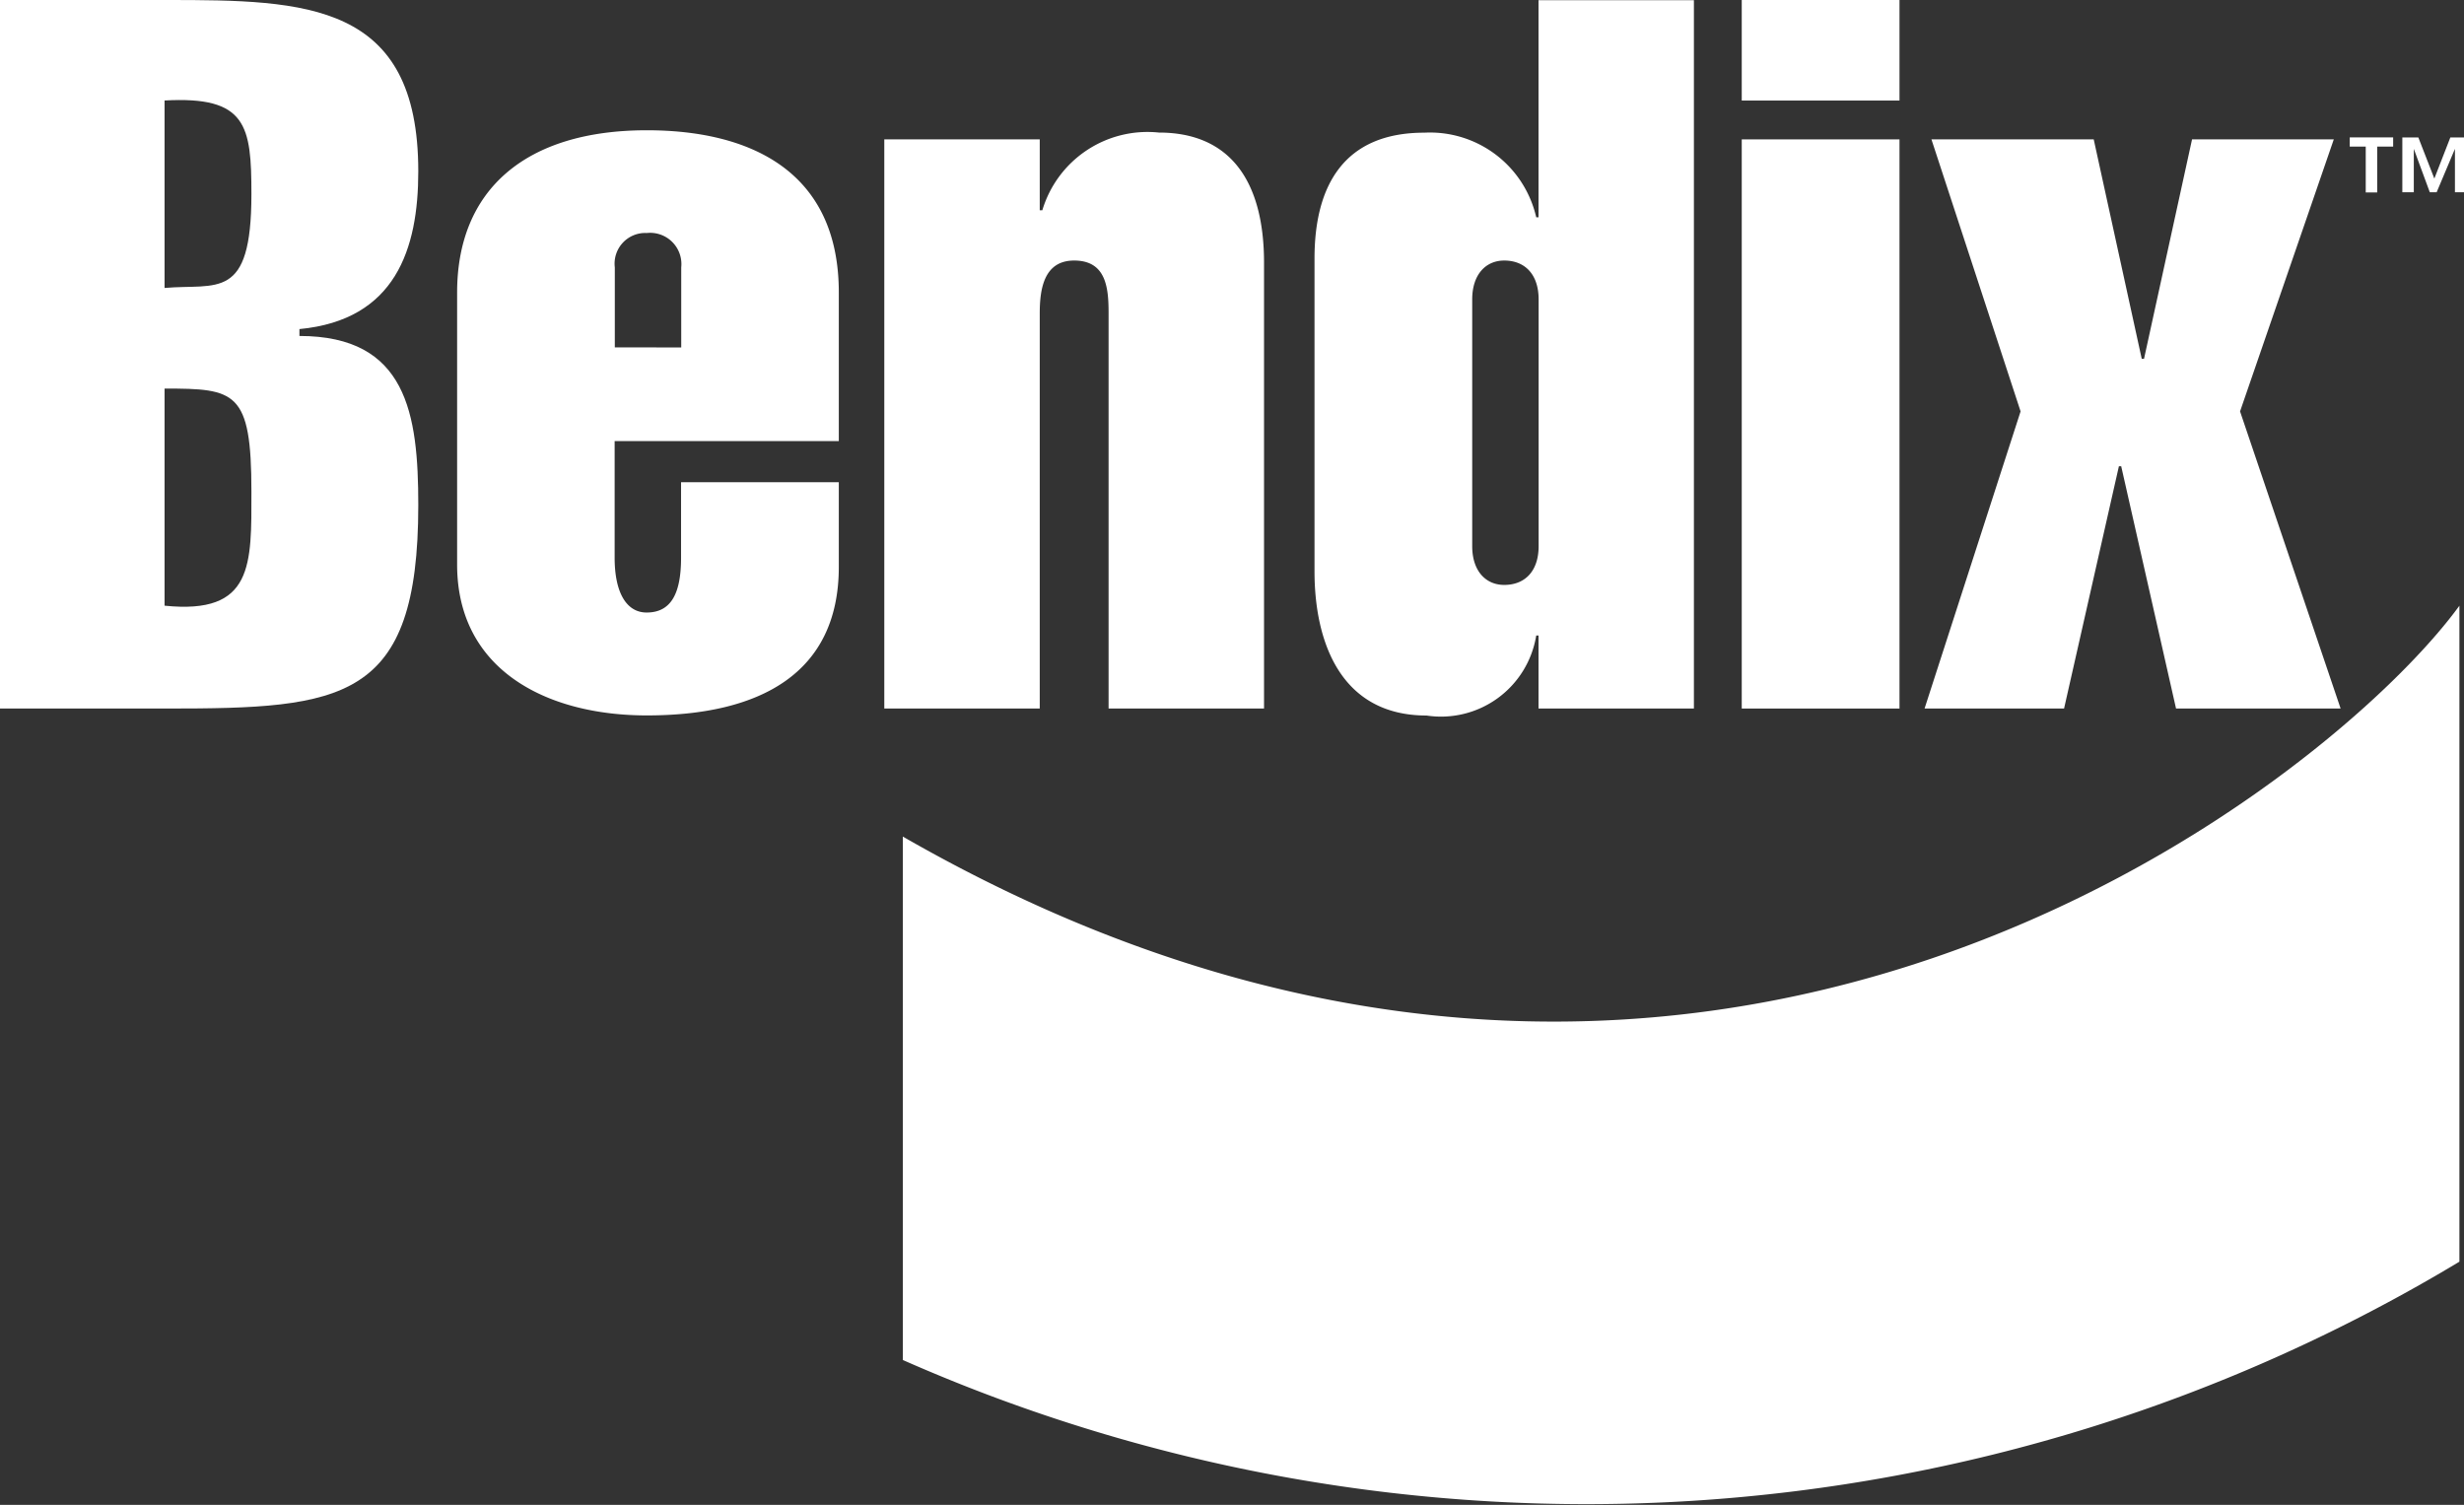
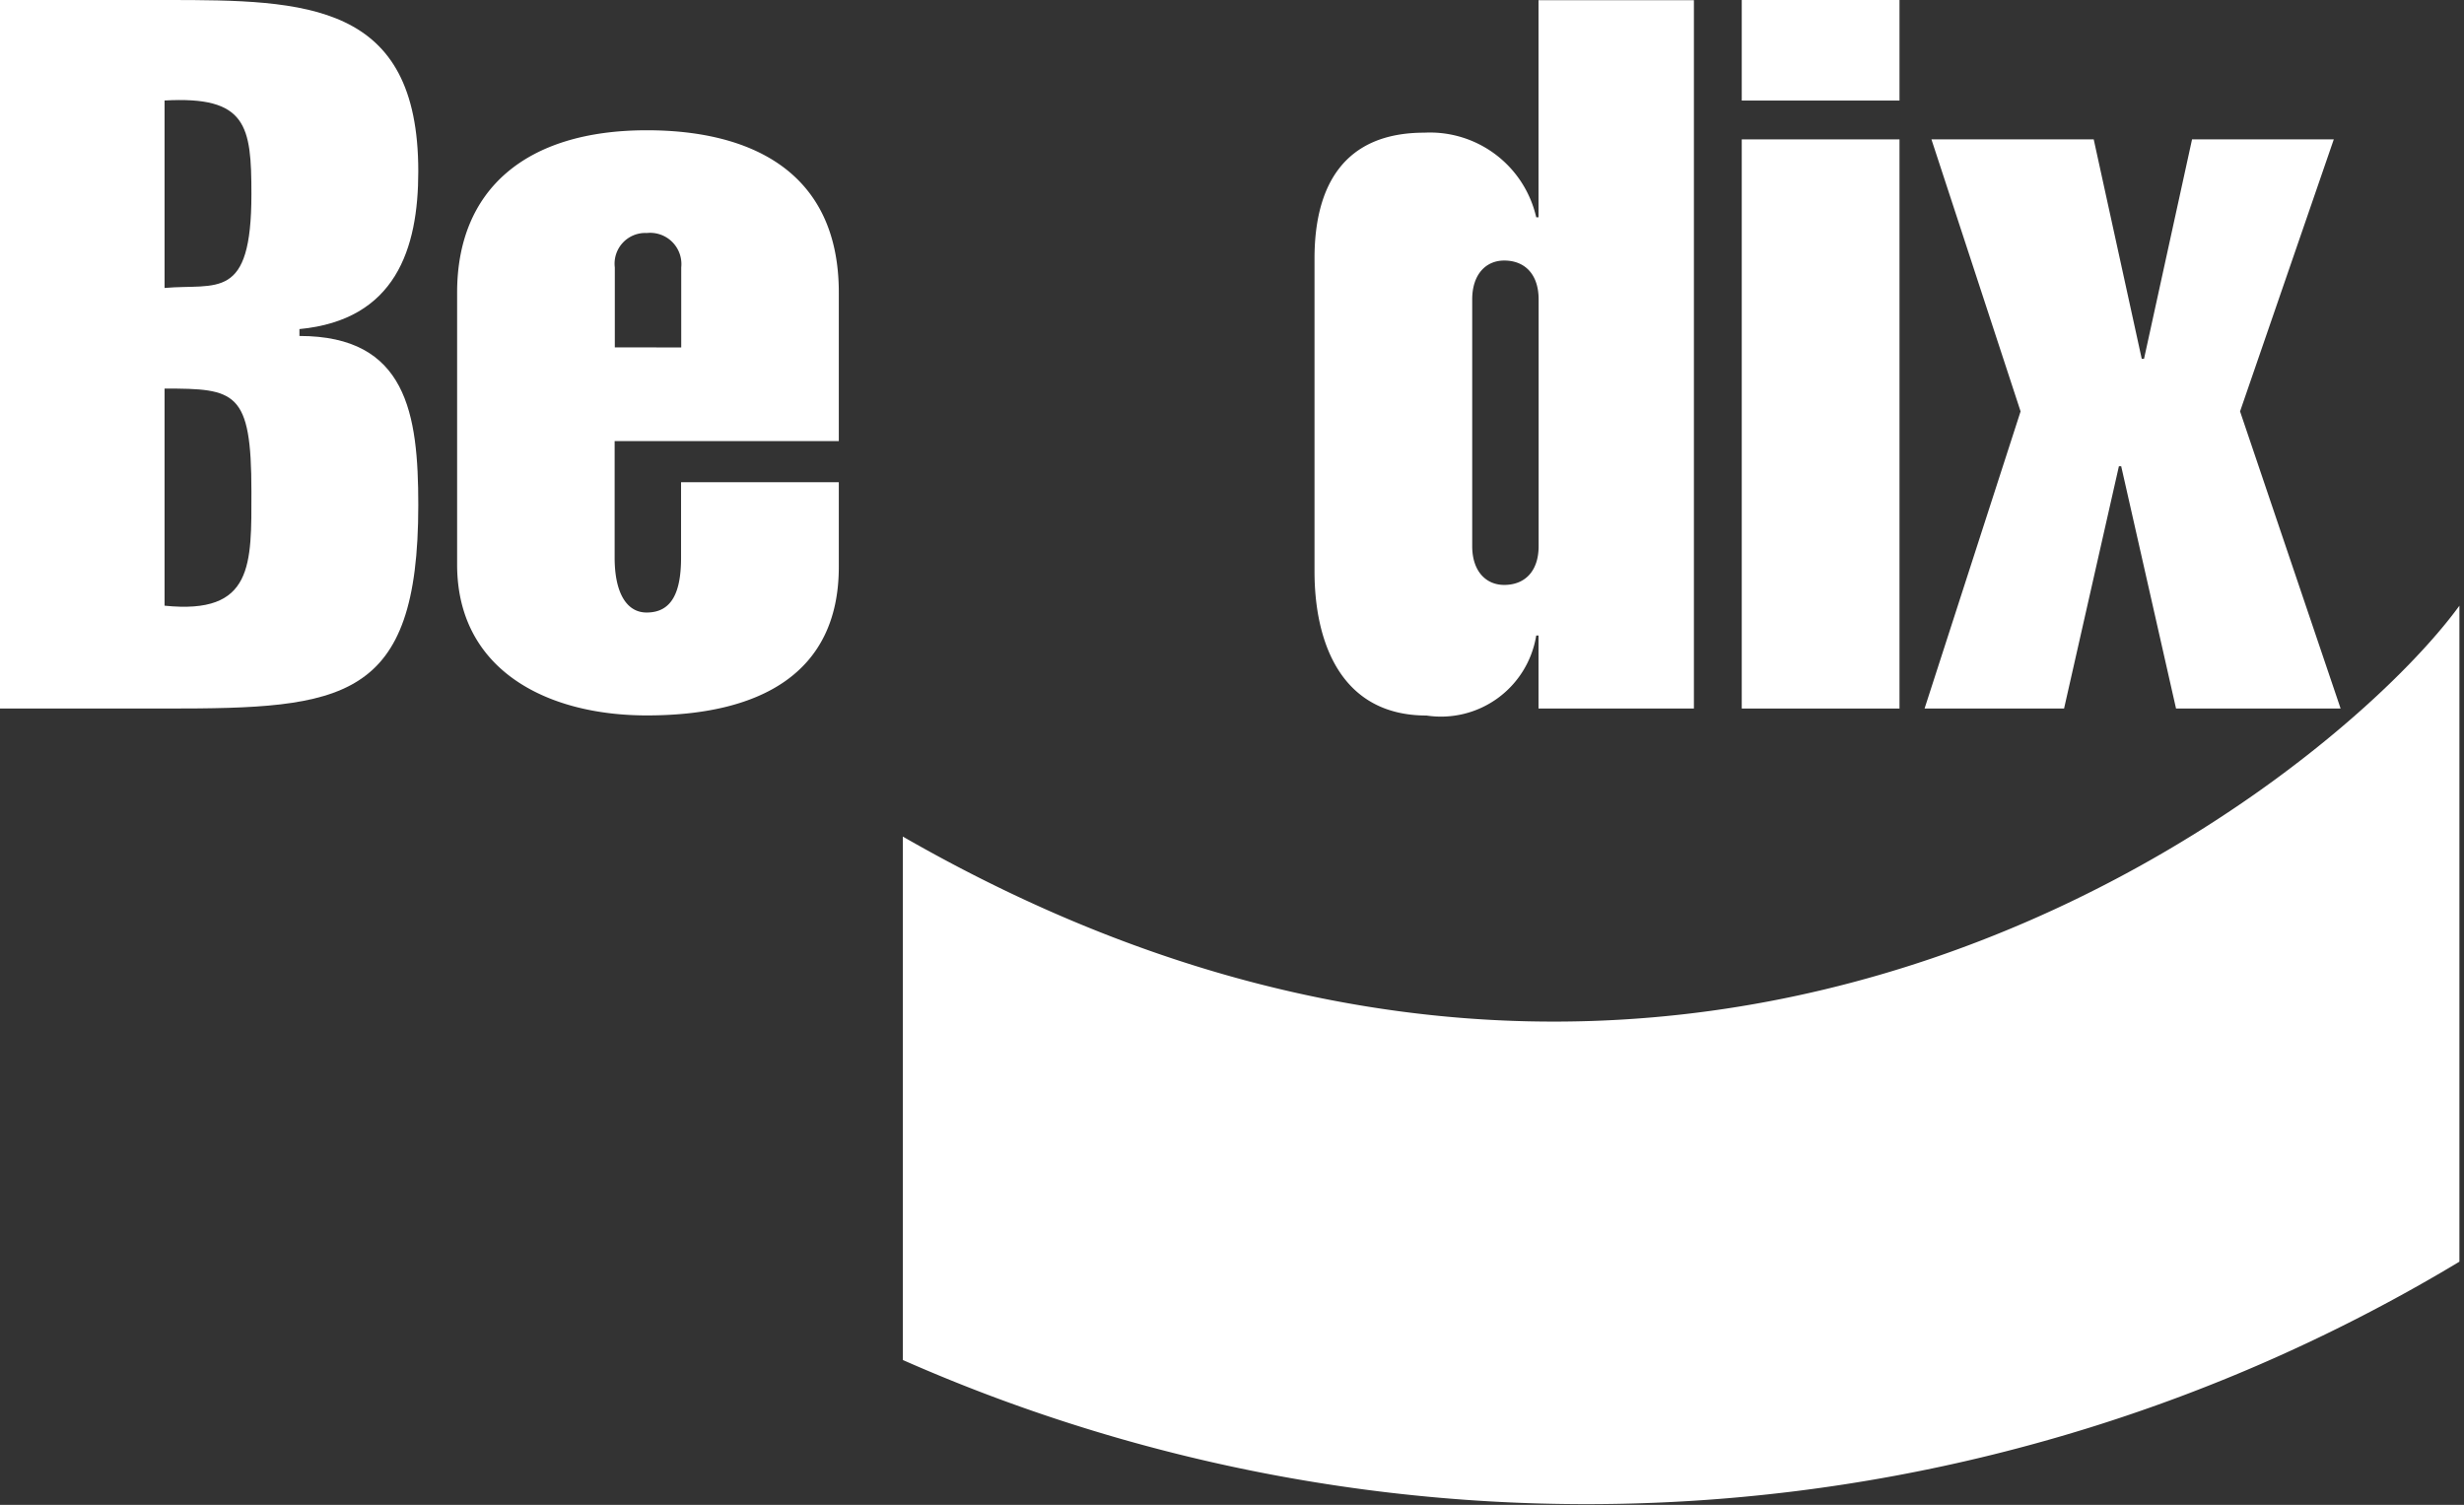
<svg xmlns="http://www.w3.org/2000/svg" width="42.955" height="26.235" viewBox="0 0 42.955 26.235">
  <rect x="0" y="0" width="42.955" height="26.235" fill="#333333" stroke="none" />
  <g id="Group_270" data-name="Group 270" transform="translate(0 0)">
    <path id="Path_321" data-name="Path 321" d="M958.373,361.571c1.235,0,1.514.04,1.514,1.793,0,1.275.04,2.152-1.514,1.992v-3.785Zm-2.869,5.578h2.909c3.068,0,4.383-.12,4.383-3.546,0-1.594-.2-2.949-2.072-2.949v-.12c1.674-.159,2.072-1.395,2.072-2.749,0-2.949-1.953-2.988-4.383-2.988H955.5v12.352Zm2.869-10.6c1.434-.08,1.514.438,1.514,1.634,0,1.873-.6,1.554-1.514,1.634V356.55Z" transform="translate(-955.504 -354.797)" fill="#fff" fill-rule="evenodd" />
    <path id="Path_322" data-name="Path 322" d="M990.859,367.874V366.48a.535.535,0,0,1,.558-.6.545.545,0,0,1,.6.6v1.395Zm3.905,1.634v-2.59c0-2.152-1.594-2.829-3.347-2.829-2.112,0-3.307,1.036-3.307,2.829v4.742c0,1.833,1.554,2.63,3.307,2.63,1.952,0,3.347-.717,3.347-2.59v-1.475h-2.75v1.315c0,.6-.159.956-.6.956-.359,0-.558-.359-.558-.956v-2.032Z" transform="translate(-980.141 -361.818)" fill="#fff" fill-rule="evenodd" />
-     <path id="Path_323" data-name="Path 323" d="M1021.307,365.607h.04a1.913,1.913,0,0,1,2.032-1.355c1.235,0,1.833.837,1.833,2.271v7.77h-2.71V367.4c0-.438-.04-.917-.6-.917-.518,0-.6.478-.6.917v6.893h-2.71v-9.922h2.71v1.235Z" transform="translate(-1003.176 -361.941)" fill="#fff" fill-rule="evenodd" />
    <path id="Path_324" data-name="Path 324" d="M1052,360.017c0-.438.239-.678.558-.678.359,0,.6.239.6.678v4.3c0,.438-.239.677-.6.677-.319,0-.558-.239-.558-.677v-4.3Zm1.156,7.132h2.709V354.8h-2.709v3.785h-.04a1.9,1.9,0,0,0-1.952-1.475c-1.395,0-1.913.917-1.913,2.192v5.459c0,1.2.439,2.51,1.953,2.51a1.682,1.682,0,0,0,1.912-1.395h.04v1.275Z" transform="translate(-1026.335 -354.797)" fill="#fff" fill-rule="evenodd" />
    <path id="Path_325" data-name="Path 325" d="M1079.734,357.227h2.75v9.922h-2.75v-9.922Zm0-2.43h2.75v1.753h-2.75V354.8Z" transform="translate(-1049.37 -354.797)" fill="#fff" fill-rule="evenodd" />
    <path id="Path_326" data-name="Path 326" d="M1095.207,374.663h-2.431l1.674-5.18-1.554-4.742h2.829l.837,3.825h.04l.837-3.825h2.471l-1.634,4.742,1.753,5.18h-2.869l-.956-4.224h-.04l-.956,4.224Z" transform="translate(-1059.225 -362.311)" fill="#fff" fill-rule="evenodd" />
    <path id="Path_327" data-name="Path 327" d="M1019.9,402.025v9.125a29.512,29.512,0,0,0,27.136-1.714V398c-2.231,3.068-13.269,11.994-27.136,4.025Z" transform="translate(-1004.161 -387.441)" fill="#fff" fill-rule="evenodd" />
-     <path id="Path_328" data-name="Path 328" d="M1124.575,365.3l.279-.717h.239v.956h-.159v-.757h0l-.319.757h-.119l-.279-.757h0v.757h-.2v-.956h.279l.279.717Zm-.717-.558h-.279v.8h-.2v-.8h-.279v-.16h.757v.16Z" transform="translate(-1082.137 -362.187)" fill="#fff" fill-rule="evenodd" />
  </g>
</svg>